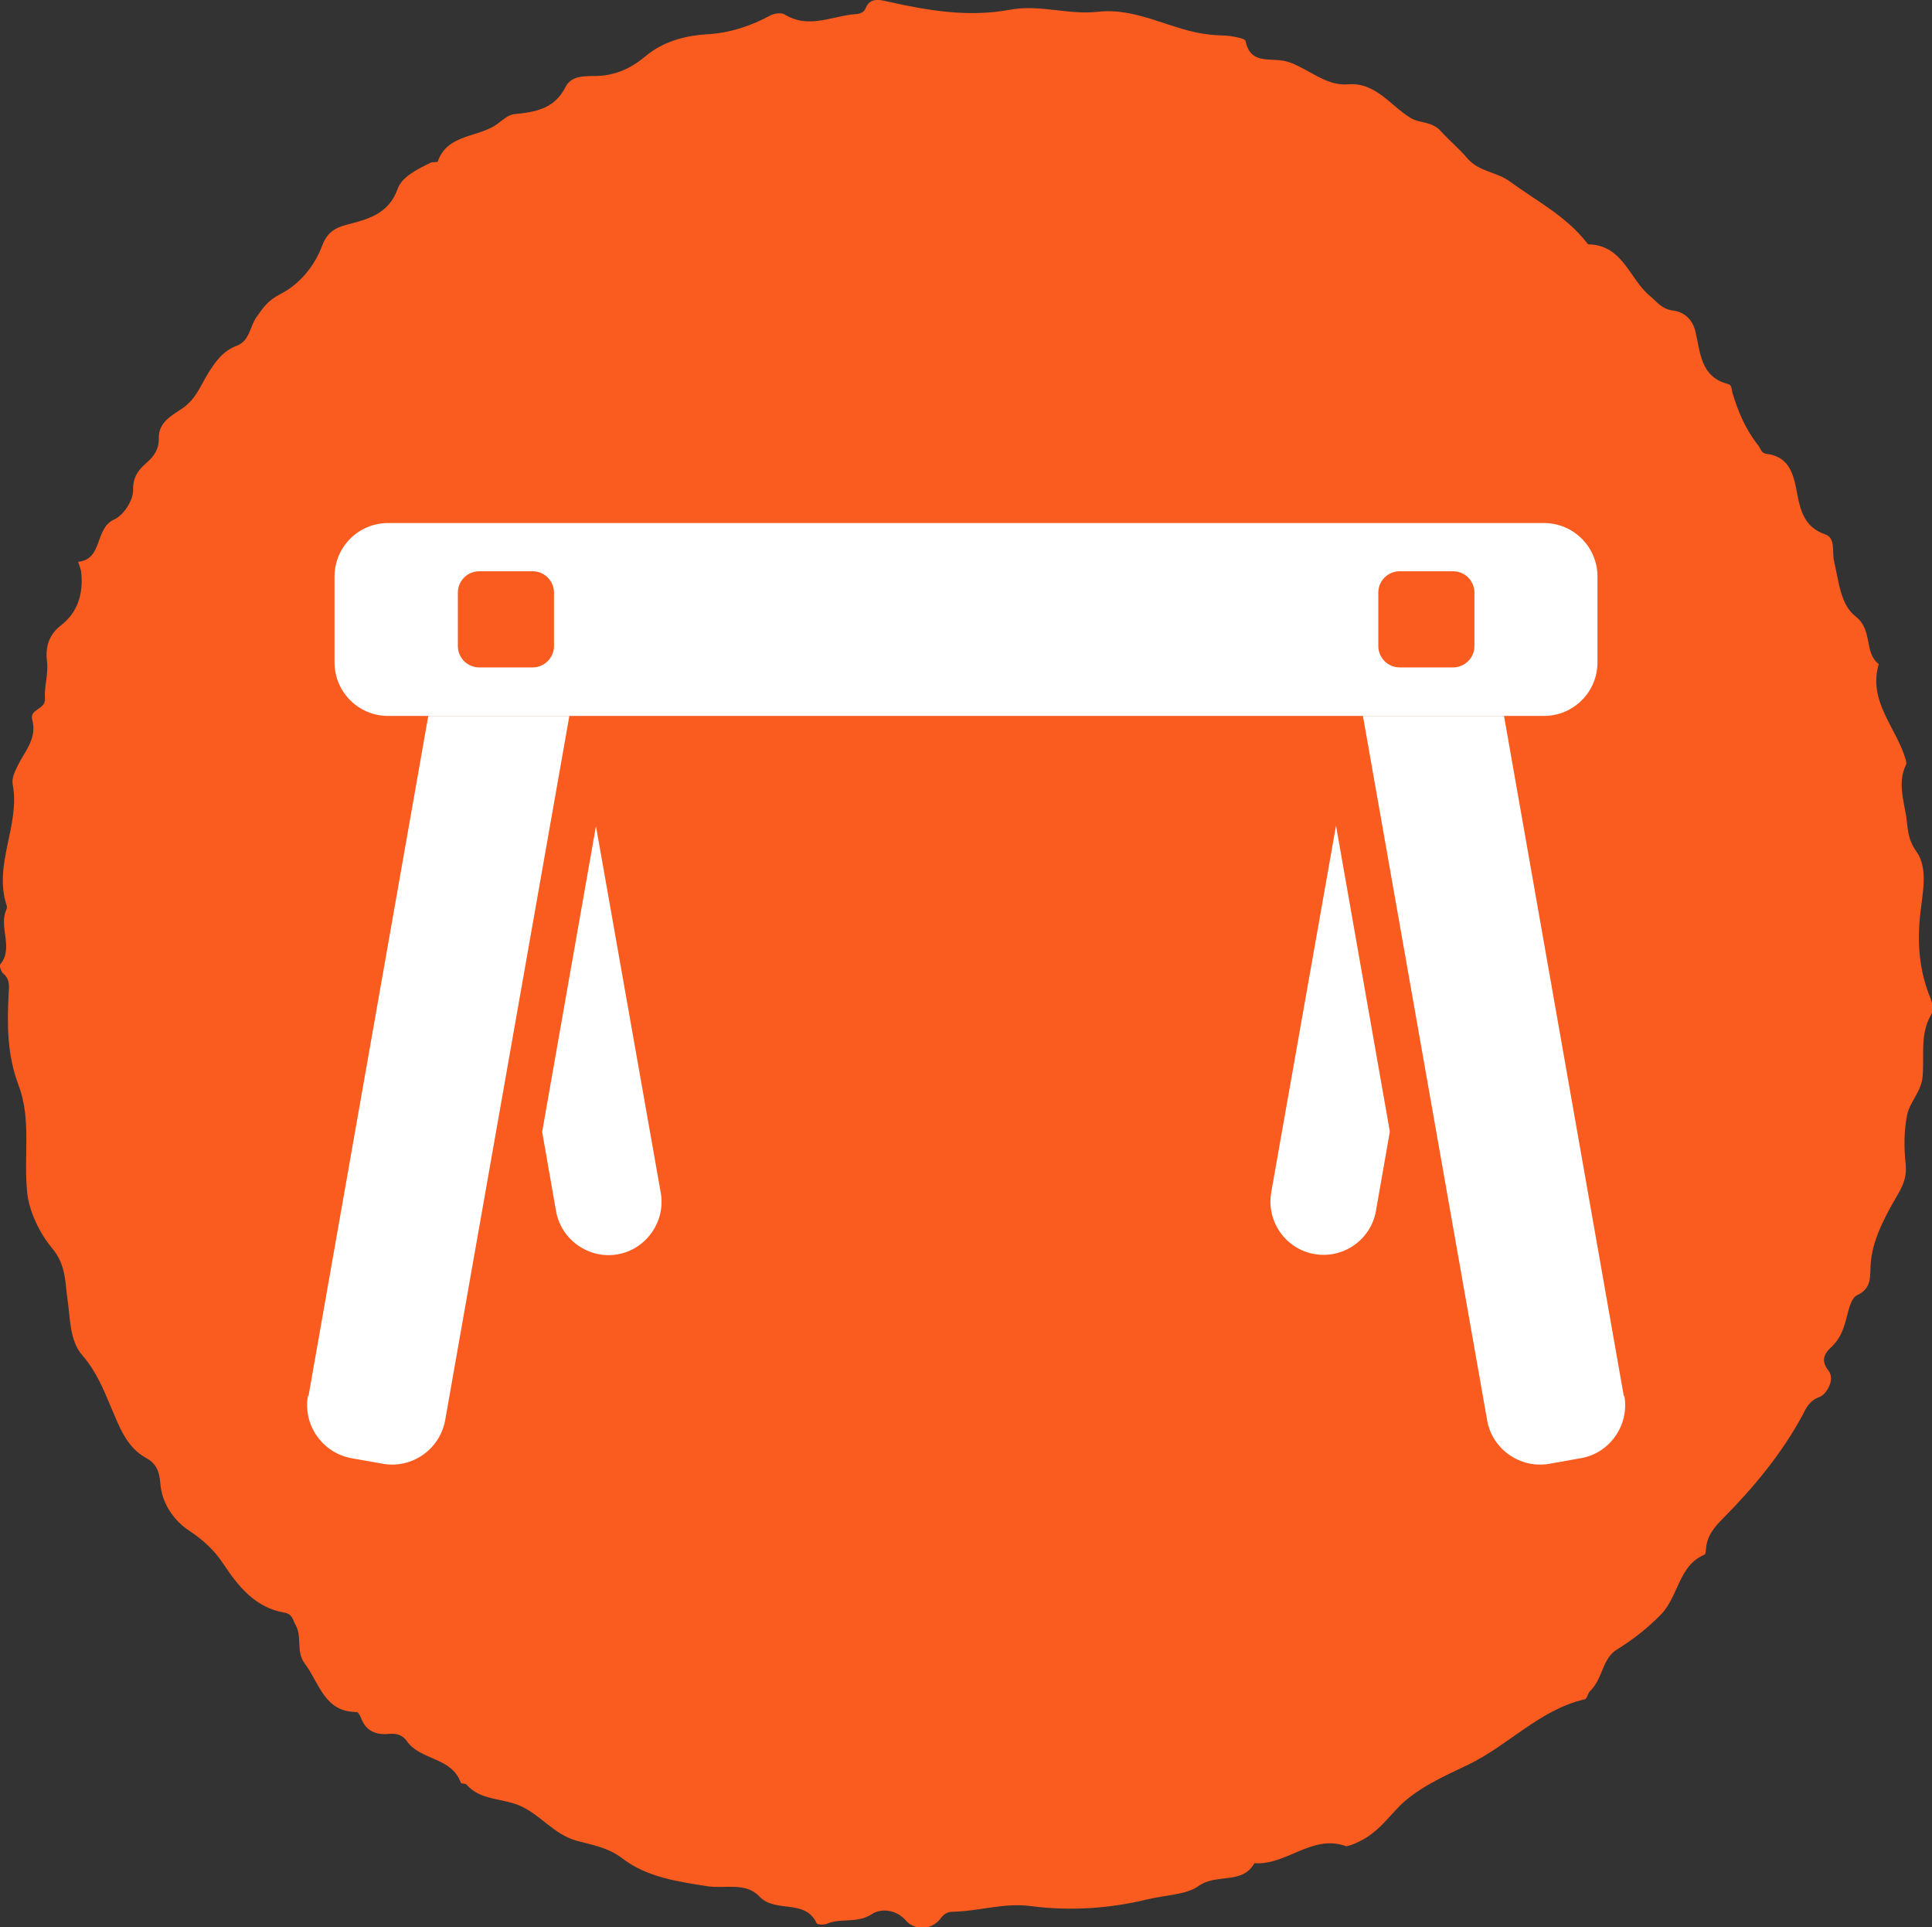
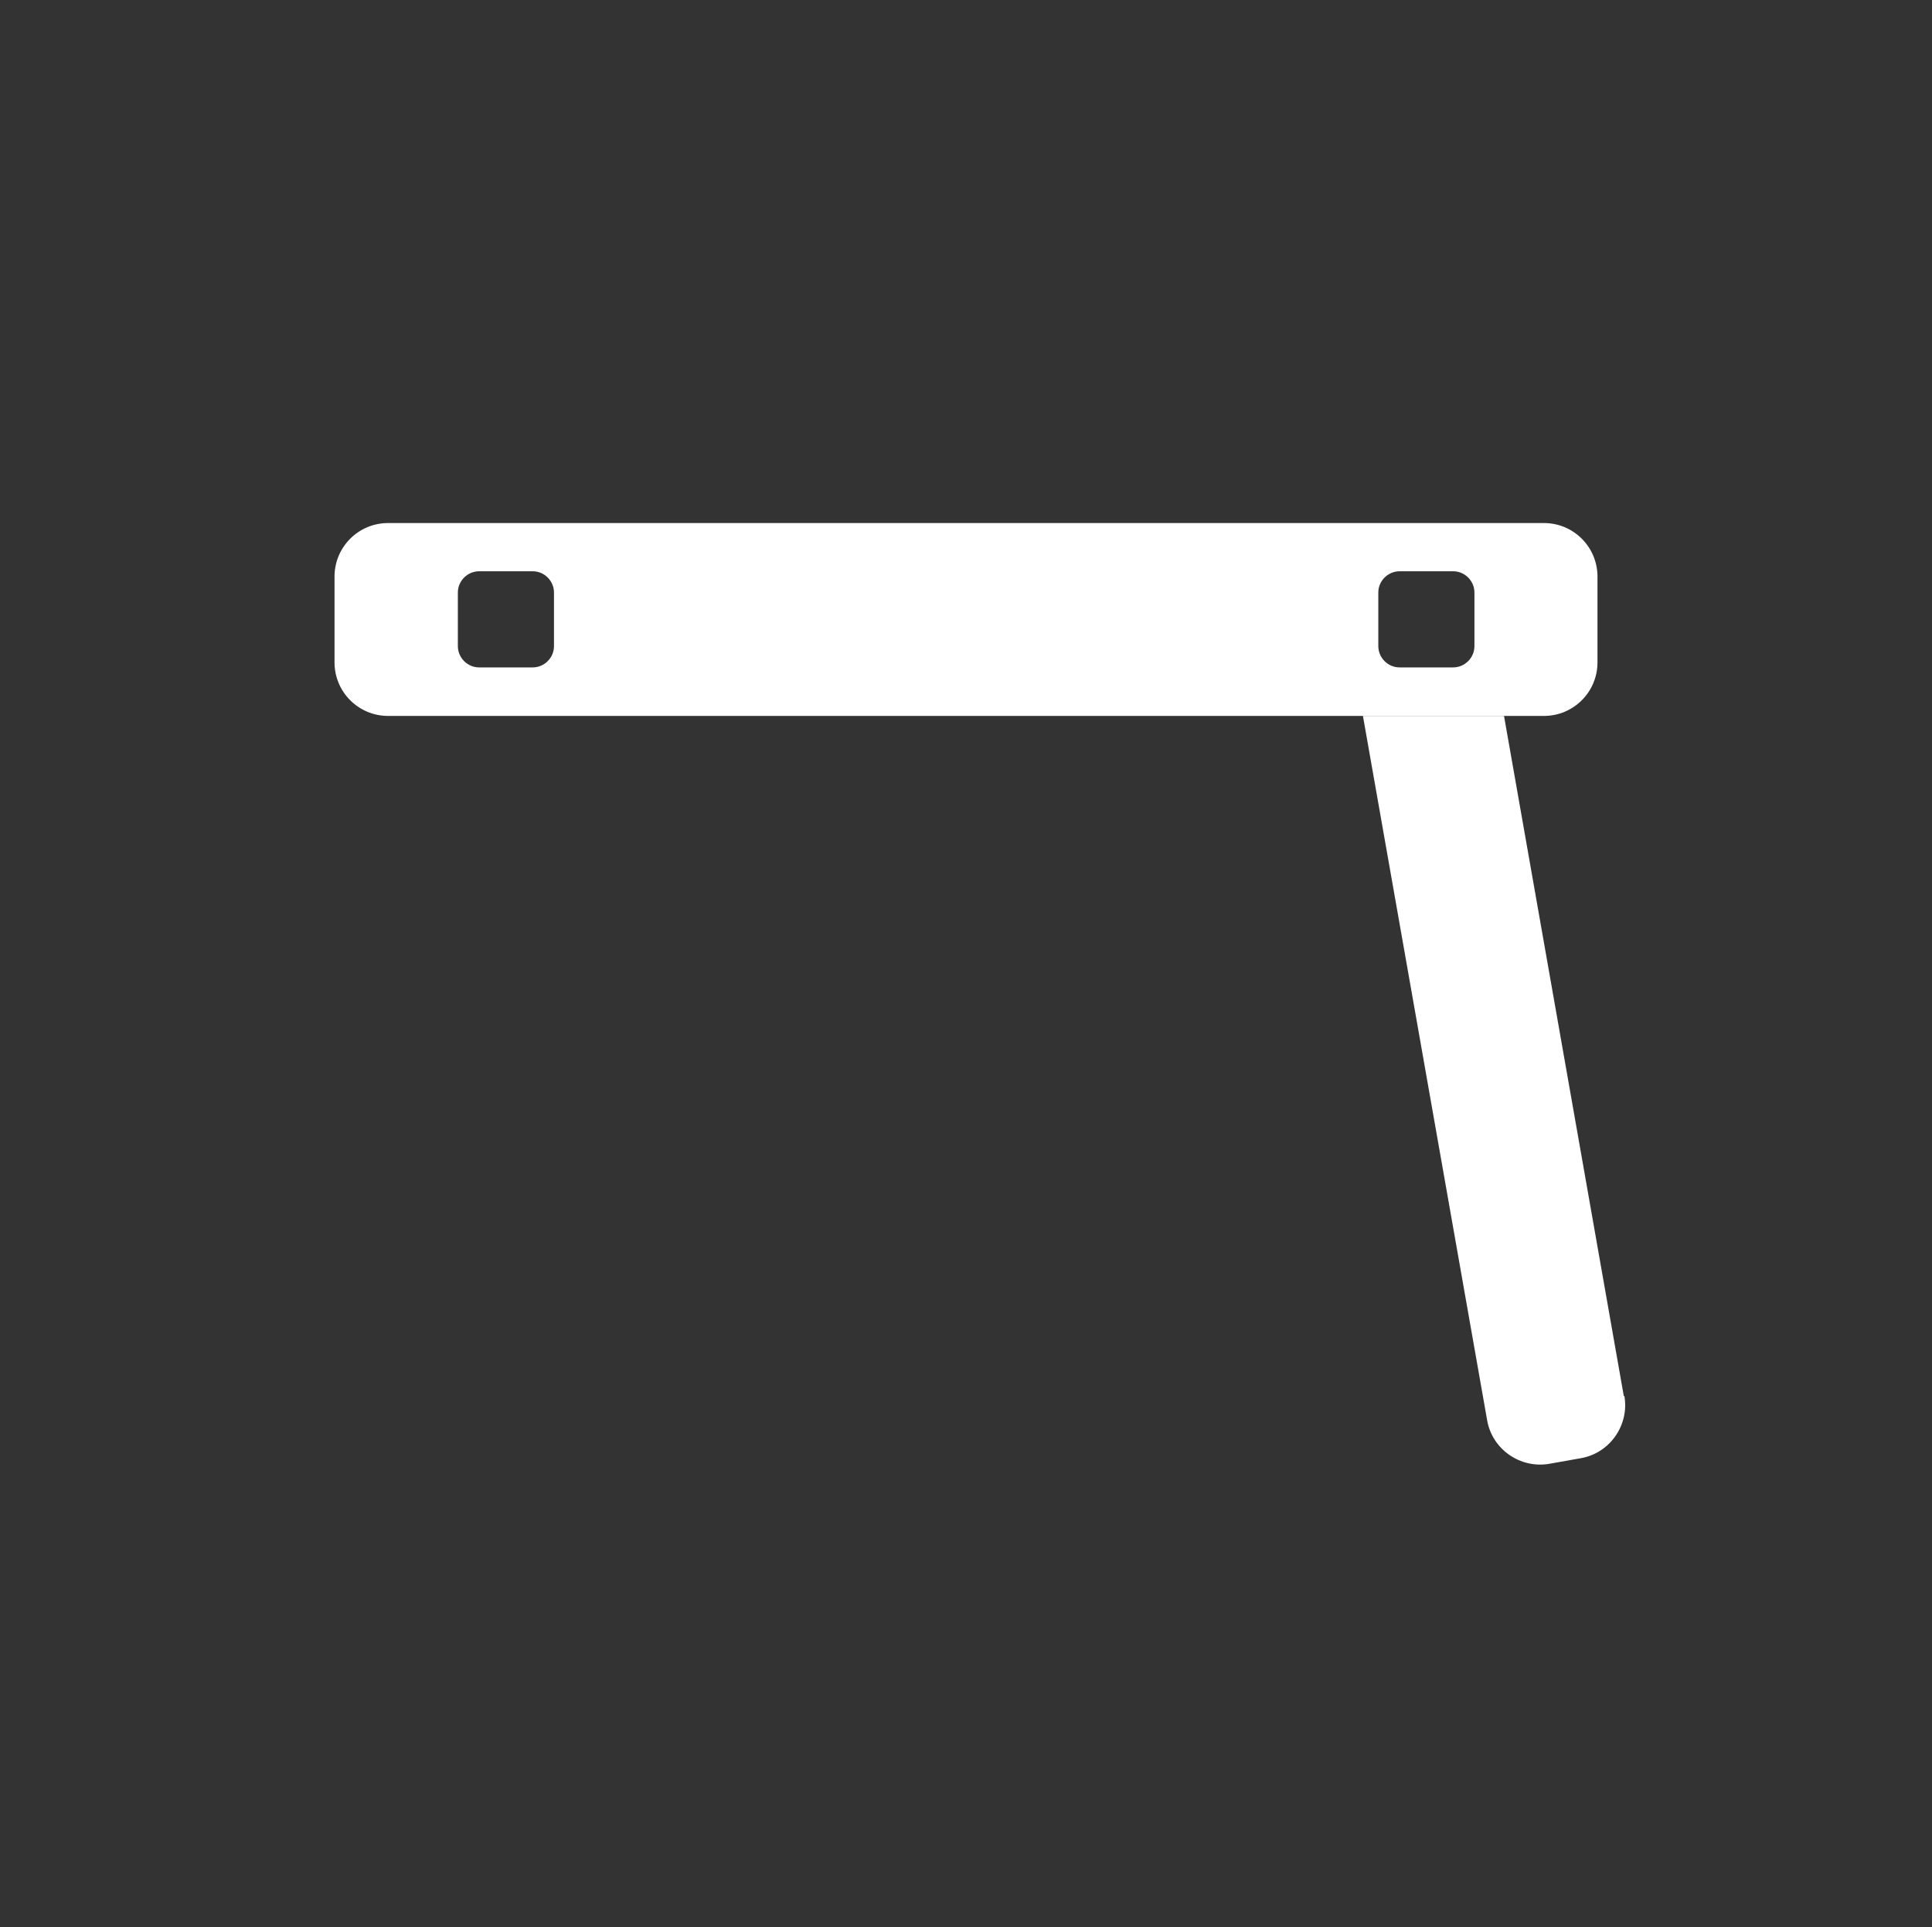
<svg xmlns="http://www.w3.org/2000/svg" id="_レイヤー_2" viewBox="0 0 65.32 65.14">
  <rect x="0" y="0" width="65.32" height="65.14" fill="#333333" stroke="none" />
  <defs>
    <style>.cls-1{fill:#fff;}.cls-2{fill:#fa5c20;}</style>
  </defs>
  <g id="_画像">
    <g>
-       <path class="cls-2" d="m.29,33.62c-.05,1.04-.05,2.04.34,3.07.44,1.15.16,2.43.29,3.63.07.66.45,1.41.84,1.87.48.56.44,1.19.52,1.71.1.68.07,1.42.51,1.92.46.53.7,1.12.96,1.74.28.65.52,1.36,1.2,1.73.35.19.44.48.47.84.05.71.48,1.29.99,1.62.48.32.84.66,1.14,1.11.51.77,1.08,1.48,2.06,1.65.28.05.28.23.38.41.24.41,0,.9.32,1.32.49.65.65,1.63,1.75,1.63.05,0,.12.13.15.21.17.44.5.57.94.53.24-.02.45.02.61.25.46.65,1.51.53,1.82,1.4.01.04.15.02.19.06.46.53,1.16.46,1.74.69.74.29,1.19.99,1.98,1.21.52.14,1.07.23,1.54.59.84.65,1.89.79,2.89.95.6.09,1.29-.15,1.76.35.54.57,1.54.06,1.93.9.02.05.24.06.34.02.48-.21,1.03,0,1.53-.33.25-.17.78-.21,1.17.24.24.28.83.34,1.15-.09.14-.19.27-.23.46-.23.86-.02,1.68-.31,2.59-.19,1.29.17,2.63.09,3.91-.22.6-.15,1.35-.16,1.75-.45.61-.45,1.49-.04,1.9-.78,1.09.08,1.96-1,3.11-.57.17-.04.32-.1.49-.19.51-.26.83-.66,1.21-1.07.65-.7,1.61-1.11,2.42-1.5,1.37-.66,2.42-1.86,3.94-2.21.08-.02.1-.2.18-.28.42-.39.41-1.09.89-1.39.56-.35,1.03-.71,1.51-1.2.6-.63.59-1.65,1.47-2.02.04-.02.04-.13.05-.2.03-.43.28-.73.57-1.02,1.04-1.05,1.98-2.18,2.69-3.49.12-.23.22-.49.58-.62.22-.08.54-.58.3-.89-.31-.39-.08-.63.12-.82.32-.31.42-.68.52-1.08.06-.24.15-.57.33-.65.53-.25.42-.67.46-1.1.06-.7.38-1.35.71-1.95.25-.45.53-.8.47-1.37-.06-.55-.06-1.14.05-1.68.09-.43.47-.77.52-1.27.07-.7-.1-1.44.29-2.11.08-.14.05-.39-.02-.55-.39-.95-.46-1.91-.34-2.92.08-.69.26-1.5-.14-2.05-.31-.43-.28-.79-.35-1.23-.1-.58-.27-1.13,0-1.7.03-.05,0-.14-.02-.21-.32-1.06-1.27-1.94-.9-3.19-.51-.4-.19-1.15-.78-1.61-.52-.4-.57-1.2-.73-1.86-.08-.32.07-.79-.31-.92-.69-.24-.83-.8-.94-1.38-.12-.64-.25-1.24-1.04-1.34-.18-.02-.19-.18-.28-.29-.42-.53-.68-1.14-.87-1.78-.03-.11-.01-.26-.15-.29-.94-.24-.93-1.09-1.1-1.78-.11-.45-.43-.66-.74-.7-.39-.04-.56-.3-.79-.49-.7-.57-.91-1.72-2.08-1.75-.02,0-.04-.03-.05-.04-.7-.91-1.72-1.43-2.62-2.09-.43-.32-1.05-.32-1.44-.79-.27-.32-.62-.61-.89-.91-.31-.34-.71-.25-1.03-.45-.67-.41-1.17-1.2-2.09-1.13-.6.05-1.06-.29-1.53-.53-.23-.12-.44-.23-.69-.27-.5-.08-1.11.1-1.26-.67-.02-.08-.33-.13-.51-.16-.23-.03-.47-.02-.7-.05-1.29-.13-2.43-.93-3.8-.77-.98.11-1.95-.26-2.96-.07-1.39.26-2.77.03-4.14-.28-.23-.05-.58-.15-.73.22-.09.22-.3.2-.48.22-.75.1-1.5.47-2.26,0-.12-.07-.35-.04-.48.03-.68.37-1.4.6-2.16.64-.78.05-1.5.26-2.09.76-.53.44-1.09.66-1.76.65-.36,0-.74.02-.92.37-.37.74-1.02.85-1.74.92-.2.02-.4.21-.58.34-.64.46-1.67.32-2,1.26-.01.04-.19,0-.26.05-.43.21-.95.47-1.09.86-.31.88-1.02,1.04-1.74,1.23-.41.11-.66.28-.82.71-.26.7-.78,1.31-1.41,1.63-.41.21-.57.44-.81.78-.22.31-.23.8-.65.96-.48.18-.73.53-.99.95-.24.39-.4.84-.83,1.15-.34.24-.84.47-.83,1.01.01.37-.14.61-.39.83-.28.25-.49.47-.48.95.01.33-.32.85-.64.99-.67.3-.37,1.35-1.22,1.43.03.1.08.21.1.32.09.73-.1,1.38-.68,1.83-.43.33-.53.77-.47,1.22.05.43-.1.84-.07,1.25.03.38-.53.35-.43.72.17.62-.24,1.05-.48,1.53-.11.22-.22.44-.18.66.26,1.38-.67,2.71-.2,4.1.01.04,0,.09-.02.14-.26.59.26,1.27-.2,1.84-.04.05.03.25.1.31.25.2.19.48.18.72Z" />
      <g>
-         <path class="cls-1" d="m10.41,47.19c-.17.98.49,1.92,1.47,2.1l1.07.19c.98.17,1.92-.49,2.1-1.47l4.2-23.81h-4.77l-4.05,22.99Z" />
        <path class="cls-1" d="m54.9,47.19l-4.05-22.99h-4.77l4.2,23.81c.17.98,1.12,1.64,2.1,1.47l1.07-.19c.98-.17,1.64-1.12,1.47-2.1Z" />
-         <path class="cls-1" d="m20.15,27.92l-1.82,10.34.47,2.68c.17.97,1.11,1.63,2.08,1.46s1.63-1.11,1.46-2.08l-2.19-12.39Z" />
-         <path class="cls-1" d="m42.98,40.31c-.17.97.48,1.91,1.46,2.08.97.17,1.91-.48,2.08-1.46l.47-2.68-1.82-10.34-2.19,12.39Z" />
        <path class="cls-1" d="m52.2,17.68H13.12c-1,0-1.81.81-1.81,1.81v2.9c0,1,.81,1.81,1.81,1.81h39.08c1,0,1.81-.81,1.81-1.81v-2.9c0-1-.81-1.81-1.81-1.81Zm-33.47,4.16c0,.4-.33.72-.72.72h-1.81c-.4,0-.72-.33-.72-.72v-1.81c0-.4.33-.72.72-.72h1.81c.4,0,.72.33.72.72v1.81Zm31.12,0c0,.4-.33.72-.72.72h-1.81c-.4,0-.72-.33-.72-.72v-1.81c0-.4.33-.72.72-.72h1.81c.4,0,.72.33.72.72v1.81Z" />
      </g>
    </g>
  </g>
</svg>